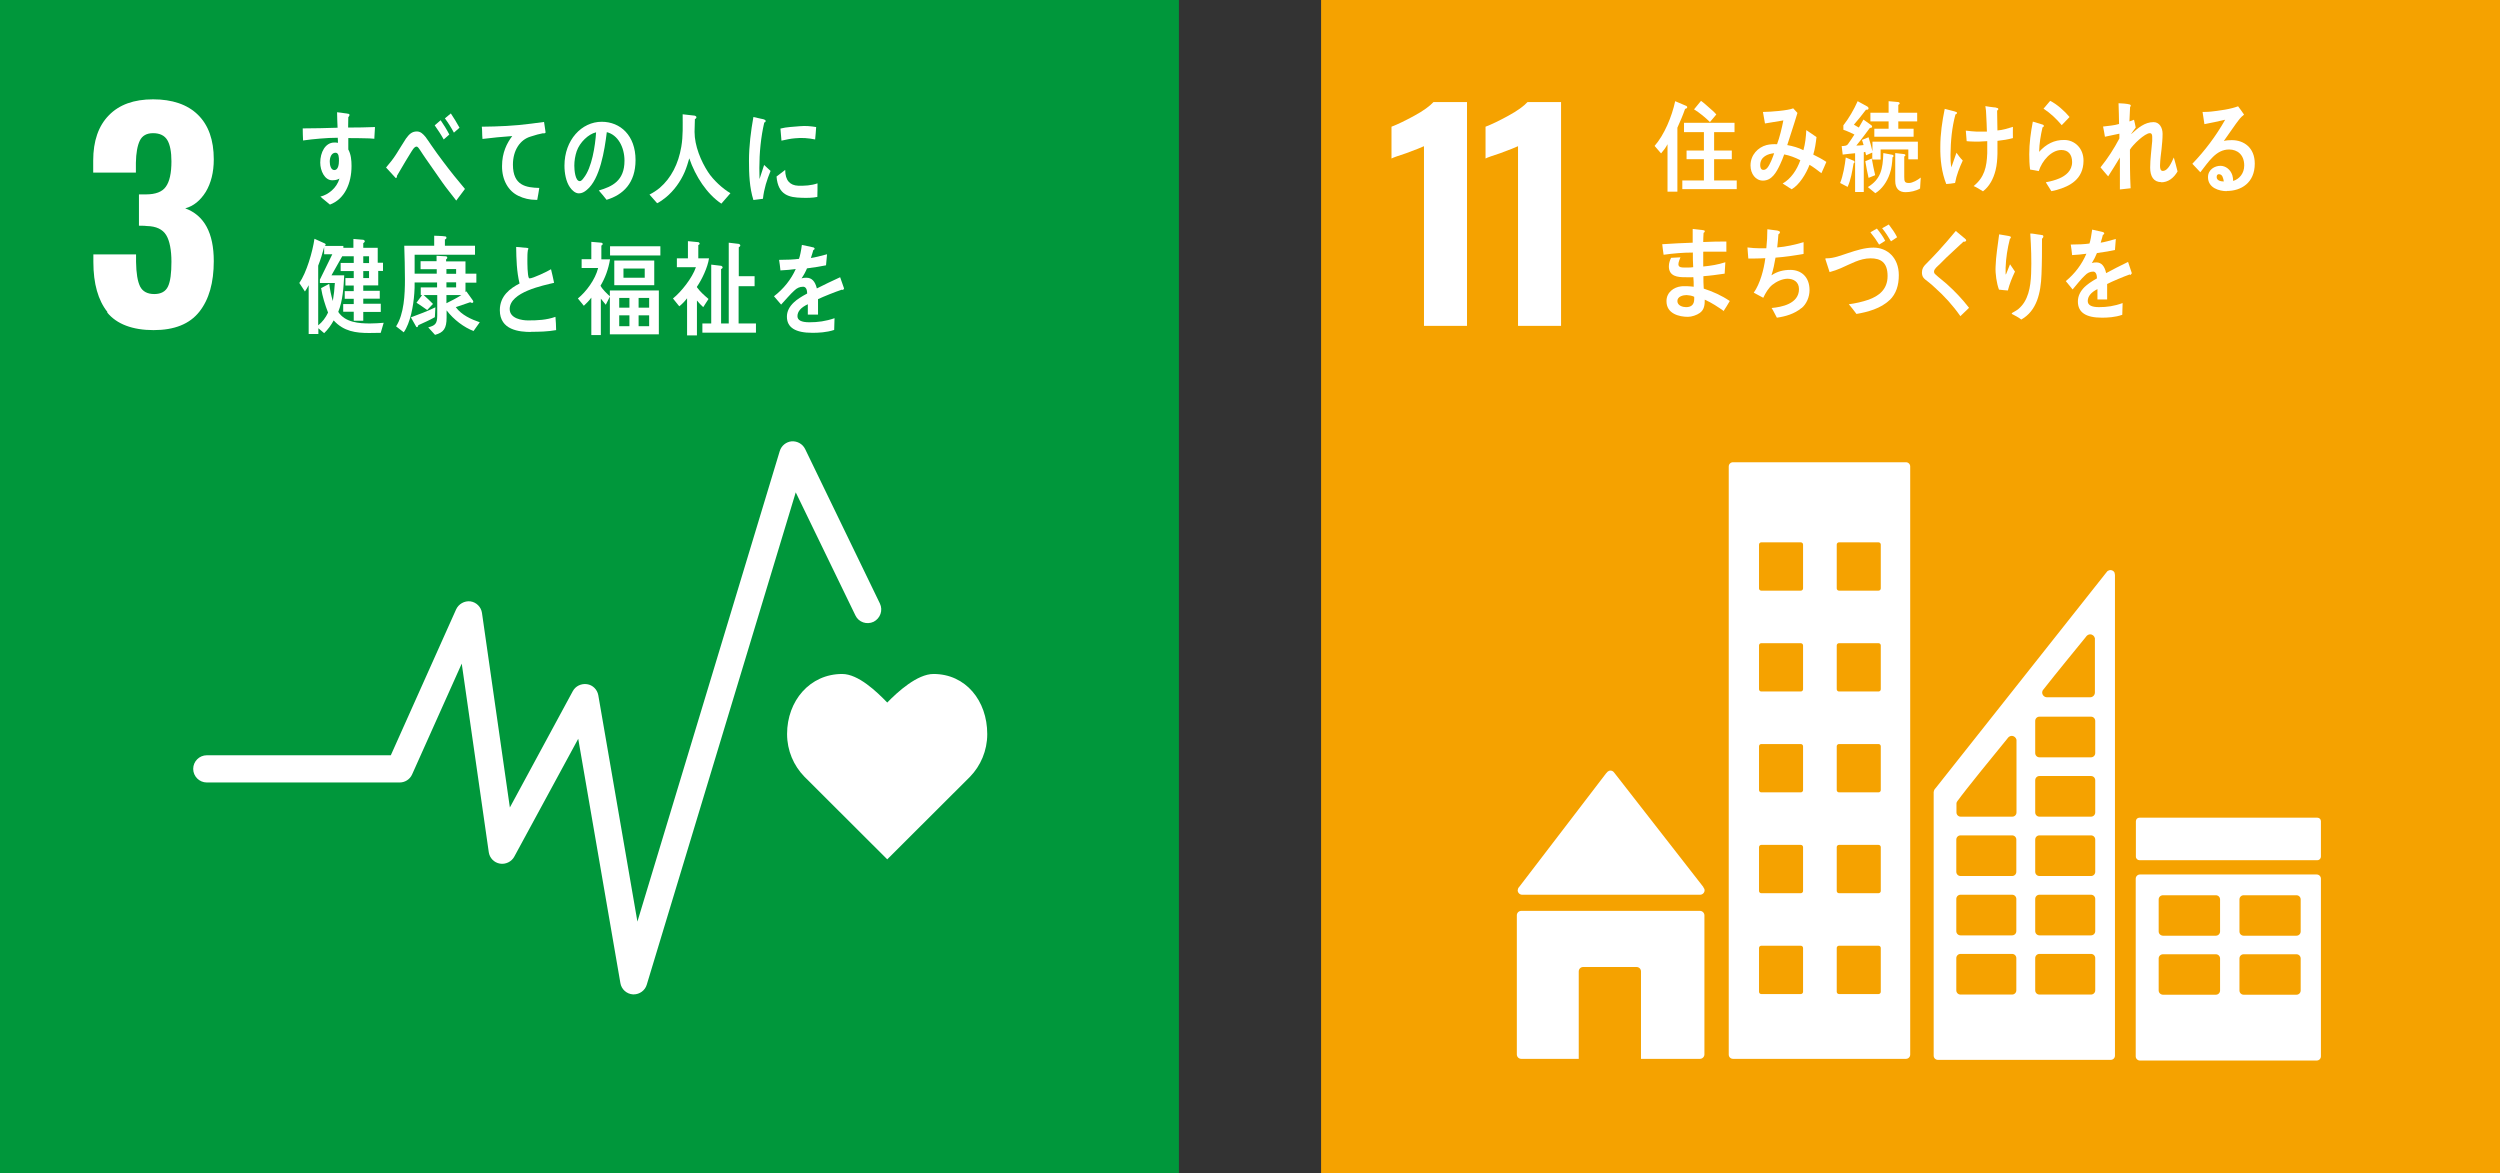
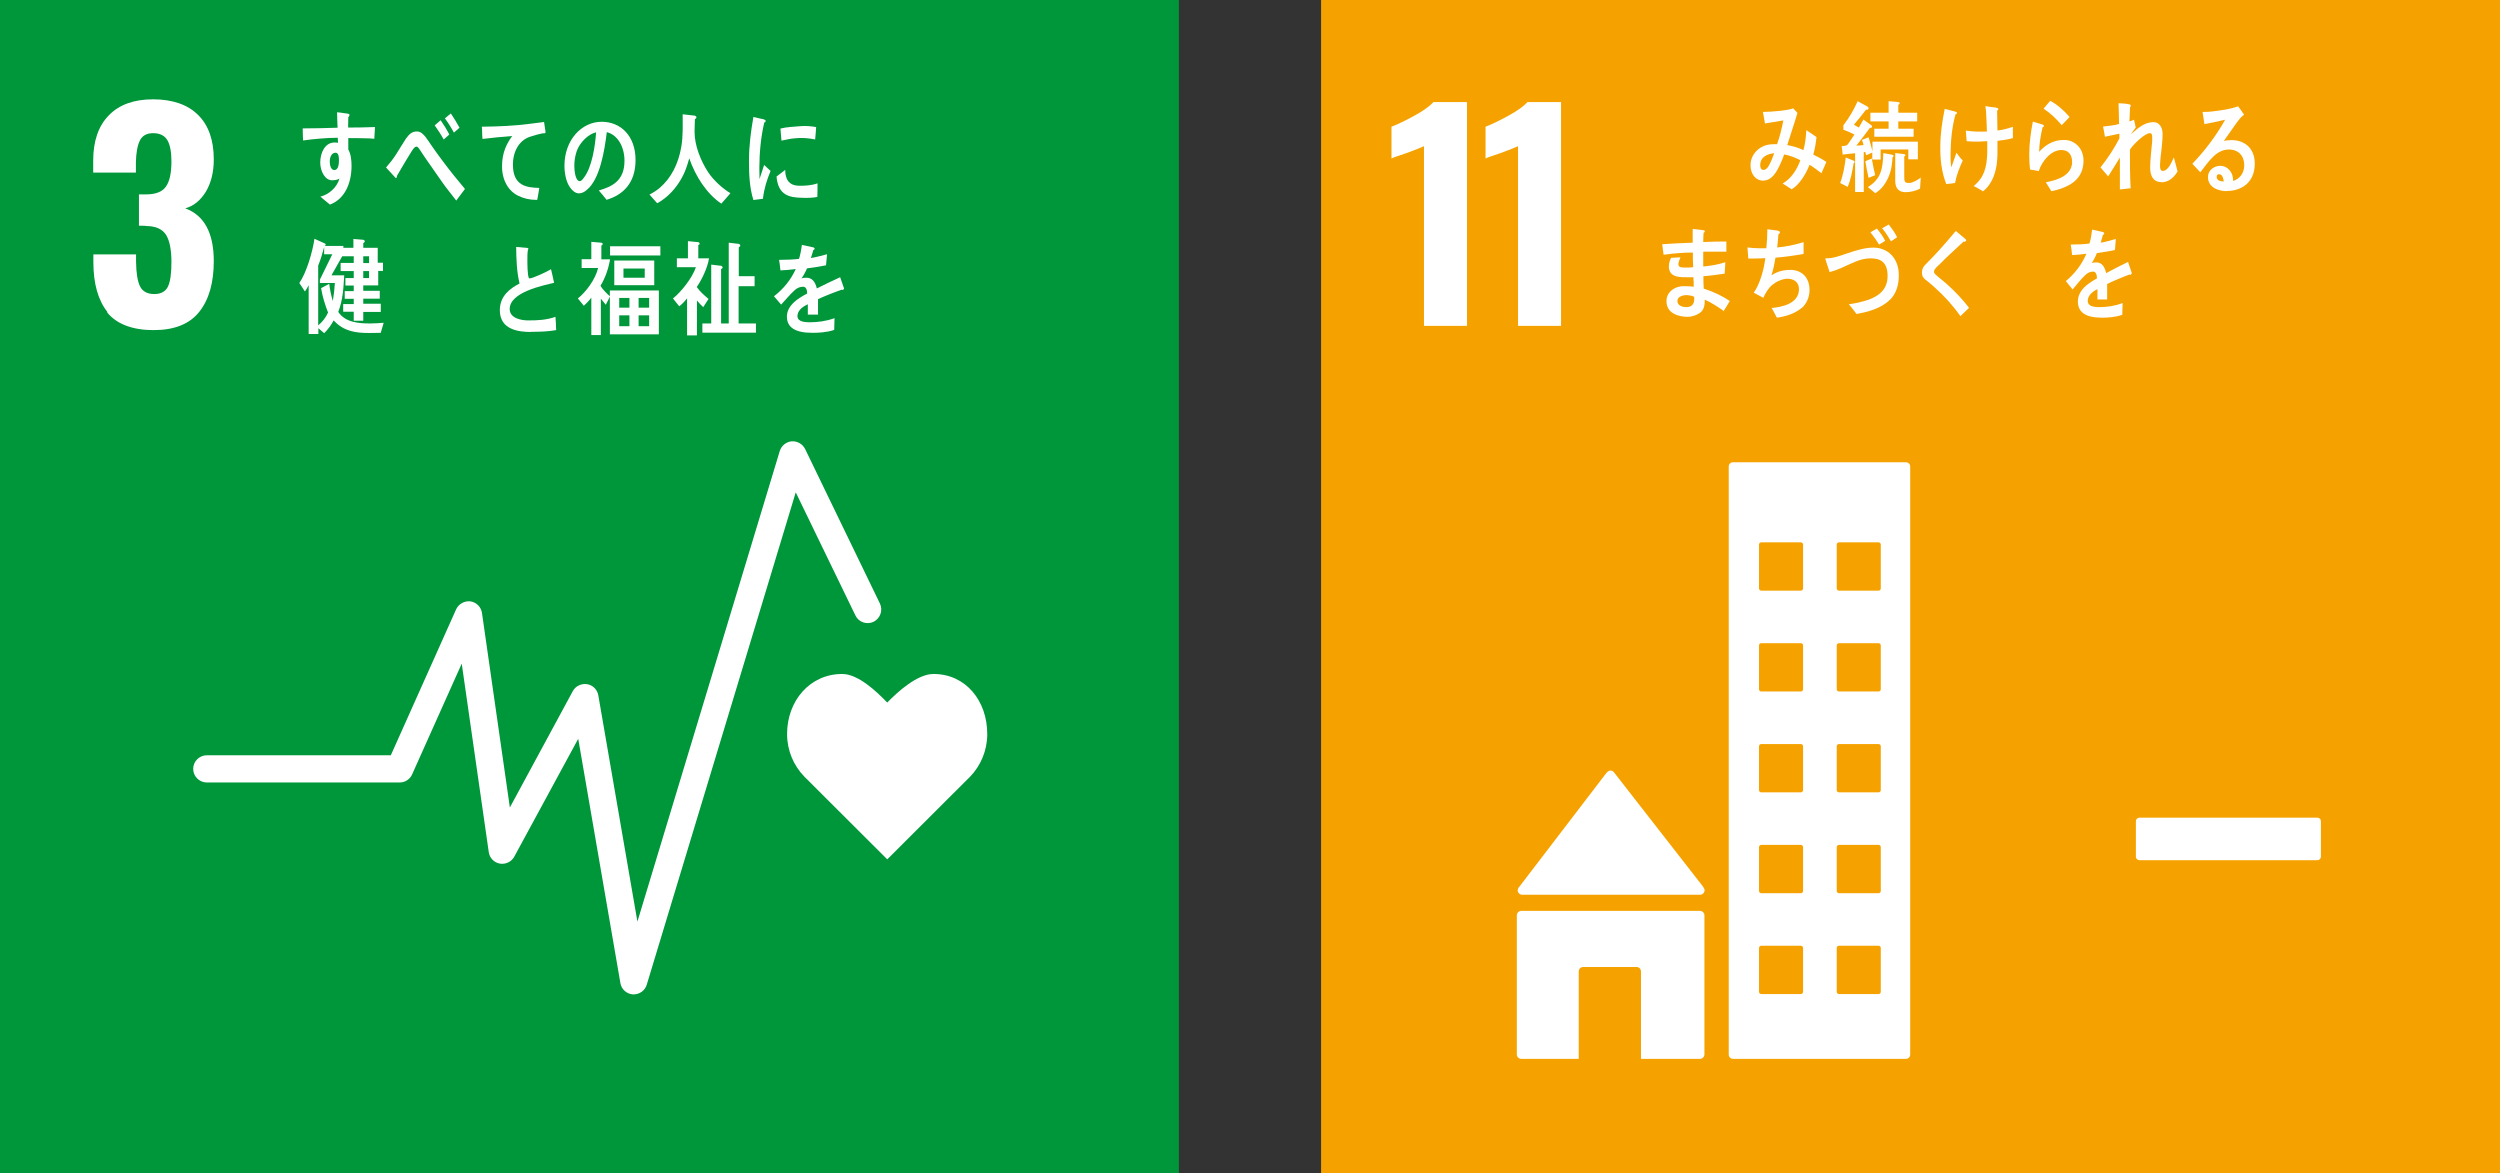
<svg xmlns="http://www.w3.org/2000/svg" id="_レイヤー_2" data-name="レイヤー_2" viewBox="0 0 147 69">
  <rect x="0" y="0" width="147" height="69" fill="#333333" stroke="none" />
  <defs>
    <style>      .cls-1 {        fill: #fff;      }      .cls-2 {        fill: #f5a200;      }      .cls-3 {        fill: #00973b;      }    </style>
  </defs>
  <g id="_コンテンツ" data-name="コンテンツ">
    <g>
      <g>
        <rect class="cls-3" width="69.32" height="69" />
        <path class="cls-1" d="M6.32,18.35c-.55-.69-.83-1.67-.83-2.94v-.45h2.51v.44c.01.67.09,1.15.24,1.45.15.29.43.44.83.44s.67-.15.81-.45c.14-.3.2-.78.2-1.45s-.1-1.23-.31-1.57c-.21-.34-.59-.52-1.14-.53-.03-.01-.19-.02-.46-.02v-1.84h.41c.57,0,.96-.15,1.17-.45.22-.3.33-.8.33-1.49,0-.56-.08-.98-.24-1.25-.16-.27-.44-.41-.84-.41-.38,0-.64.15-.78.44-.14.29-.22.73-.23,1.3v.58h-2.51v-.71c0-1.15.31-2.04.92-2.66.61-.63,1.48-.94,2.6-.94s2.02.3,2.64.91c.62.61.93,1.48.93,2.62,0,.76-.16,1.39-.47,1.91-.32.51-.72.84-1.21.97,1.12.41,1.68,1.45,1.68,3.1,0,1.27-.28,2.26-.85,2.98-.57.72-1.46,1.08-2.69,1.08s-2.17-.35-2.73-1.04Z" />
        <g>
          <path class="cls-1" d="M58.05,43.16c0-1.95-1.26-3.53-3.16-3.53-.95,0-2.1,1.04-2.72,1.68-.62-.64-1.7-1.68-2.65-1.68-1.9,0-3.24,1.58-3.24,3.53,0,.98.39,1.86,1.01,2.5h0l4.88,4.87,4.87-4.86h0c.62-.64,1.01-1.53,1.01-2.5Z" />
          <path class="cls-1" d="M37.27,58.47s-.03,0-.05,0c-.37-.02-.68-.3-.74-.66l-2.48-14.37-3.76,6.93c-.16.3-.51.47-.85.41-.34-.06-.6-.33-.65-.67l-1.59-11.09-2.92,6.52c-.13.29-.42.47-.73.47h-11.34c-.44,0-.8-.36-.8-.8s.36-.8.8-.8h10.82l3.84-8.58c.15-.32.49-.51.84-.47.35.05.63.33.68.68l1.64,11.44,3.7-6.84c.16-.3.5-.46.84-.41.34.05.6.32.66.65l2.3,13.31,8.37-27.67c.1-.32.38-.54.7-.57.33-.02.64.15.79.45l4.4,9.09c.19.4.02.87-.37,1.07-.4.19-.88.03-1.07-.37l-3.51-7.24-8.76,28.95c-.1.34-.42.57-.77.57Z" />
        </g>
        <g>
          <path class="cls-1" d="M44.85,11.69c-.18.02-.36.04-.55.07-.23-.73-.26-1.52-.26-2.3,0-.87.11-1.74.26-2.58l.44.1c.07.02.15.02.22.06.03.01.06.03.06.08s-.04.08-.08.08c-.2.85-.29,1.8-.29,2.68,0,.22.01.43.01.65.09-.27.18-.55.27-.83.13.12.25.24.38.35-.22.54-.38,1.03-.45,1.64ZM48.06,11.58c-.28.06-.64.06-.92.05-.72-.02-1.39-.14-1.48-1.25.17-.13.34-.26.51-.39,0,.63.29.91.76.93.37.01.78-.01,1.14-.14,0,.26,0,.52-.01.79ZM47.93,8.2c-.39-.08-.77-.11-1.17-.07-.27.02-.54.08-.81.14-.02-.22-.04-.49-.06-.71.38-.1.76-.1,1.15-.14.32-.03.64,0,.95.05-.02.24-.03.49-.06.73Z" />
          <path class="cls-1" d="M22.03,8.16c-.21-.02-.42-.03-.63-.03-.31,0-.62-.02-.92-.01,0,.23,0,.44,0,.67.16.29.19.64.19.97,0,1.03-.41,1.95-1.27,2.27-.18-.16-.38-.3-.56-.47.46-.11.96-.5,1.12-1.06-.13.08-.28.1-.43.1-.44,0-.7-.56-.7-1.04,0-.59.29-1.18.83-1.18.07,0,.14,0,.21.02,0-.1,0-.2-.01-.3-.35,0-.7.02-1.05.05-.34.03-.66.06-.99.11-.02-.23-.01-.47-.02-.71.68-.01,1.36-.01,2.05-.04-.02-.3-.02-.6-.03-.91.15.01.31.04.46.06.06.01.13.01.19.03.04,0,.08.02.08.07s-.04.1-.07.13c0,.2-.01.41-.01.61.53,0,1.06-.01,1.58-.03l-.04.68ZM19.73,8.98c-.24,0-.34.27-.34.52,0,.2.06.5.27.5.23,0,.27-.34.27-.55,0-.17,0-.47-.2-.47Z" />
          <path class="cls-1" d="M26.84,11.81c-.26-.35-.57-.71-.84-1.1-.32-.46-.65-.94-.97-1.39-.11-.15-.21-.32-.32-.48-.06-.08-.13-.22-.22-.22-.14,0-.27.26-.35.38-.1.16-.21.34-.3.49-.17.28-.33.57-.5.85v.03c0,.05-.02.1-.07.1l-.57-.62c.21-.25.42-.5.6-.79.19-.29.37-.61.57-.91.19-.26.35-.42.64-.42.22,0,.36.14.51.32.11.14.22.32.32.46.24.34.48.69.73,1.01.38.51.87,1.12,1.27,1.59l-.51.68ZM26.09,8.2c-.16-.29-.34-.56-.53-.83l.35-.3c.18.26.36.55.51.84l-.34.3ZM26.69,7.8c-.16-.3-.33-.57-.53-.84l.35-.29c.18.27.35.55.51.84l-.33.29Z" />
          <path class="cls-1" d="M31.95,7.83c-.21.04-.49.11-.75.2-.62.18-1.04.81-1.04,1.65,0,1.24.78,1.35,1.55,1.37-.04.23-.07.47-.12.7-.03,0-.07,0-.1,0-.34,0-.69-.08-1-.23-.6-.28-.98-.94-.97-1.76,0-.78.28-1.34.6-1.76-.57.04-1.2.1-1.75.17-.03-.31-.01-.49-.04-.72.98-.01,1.95-.05,2.91-.18.23-.03.61-.08.75-.1.02.09.08.57.09.61,0,.05-.06.05-.11.07Z" />
          <path class="cls-1" d="M35.66,11.74c-.15-.18-.29-.37-.45-.54.79-.23,1.51-.57,1.51-1.75,0-.8-.39-1.52-1.04-1.68-.13,1.07-.4,2.77-1.18,3.4-.14.12-.29.2-.46.2-.21,0-.4-.17-.53-.36-.23-.33-.32-.83-.32-1.27,0-1.51,1.01-2.58,2.19-2.58,1.1,0,1.99.81,1.99,2.25,0,1.35-.73,2.05-1.71,2.34ZM33.91,8.89c-.09.27-.14.56-.14.85,0,.25.05.91.32.91.1,0,.18-.12.24-.2.47-.59.67-1.86.72-2.67-.45.1-.96.59-1.14,1.11Z" />
          <path class="cls-1" d="M42.41,11.97c-.84-.56-1.52-1.6-1.88-2.66-.08.28-.16.54-.27.8-.25.58-.64,1.11-1.1,1.49-.17.14-.34.26-.52.35l-.45-.51c.2-.1.42-.24.61-.4.66-.57,1.09-1.4,1.26-2.41.11-.63.08-1.27.08-1.91l.71.08s.1.03.1.09c0,.06-.05.1-.09.11,0,.25-.02.5-.02.75,0,.83.38,1.73.79,2.36.3.47.87.99,1.32,1.25l-.53.61Z" />
          <path class="cls-1" d="M22.4,19.57c-.23,0-.47.01-.7.01-.77,0-1.49-.09-2.08-.74-.15.28-.34.54-.56.75l-.34-.29v.34h-.57v-2.87c-.07.13-.14.26-.22.37l-.33-.5c.42-.6.78-1.83.89-2.6l.62.28s.04.03.04.06c0,.04-.03.07-.06.08h1.1v.49l-.7,1.24h.75c-.04.72-.08,1.47-.35,2.15.41.63,1.24.68,1.87.68.27,0,.53-.02.8-.04l-.17.58ZM18.81,16.65v-.21l.73-1.49h-.48v-.42c-.1.37-.21.74-.35,1.09v3.51c.24-.19.44-.45.58-.75-.18-.47-.33-.94-.41-1.44.16-.08.32-.17.48-.25.04.34.11.68.21,1.01.06-.35.1-.71.12-1.06h-.88ZM22.24,15.94v.84h-.88v.32h.97v.46h-.97v.3h1.03v.48h-1.03v.52h-.56v-.53h-.62v-.45h.62v-.31h-.53v-.45h.53v-.33h-.49v-.44h.49v-.41h-.77v-.48h.77v-.39h-.73v-.5h.71v-.52l.59.05s.08.03.08.09c0,.05-.06.08-.09.11v.27h.85v.88h.31v.48h-.31ZM21.7,15.07h-.34v.4h.34v-.4ZM21.7,15.94h-.34v.41h.34v-.41Z" />
-           <path class="cls-1" d="M27.86,19.47c-.58-.22-1.18-.67-1.6-1.22,0,.14,0,.28,0,.42,0,.64-.17.88-.68,1.02l-.4-.44c.39-.11.53-.19.53-.7v-1.2h-.8c.19.17.38.34.55.52l-.34.36c-.21-.15-.41-.29-.63-.43l.33-.45h-.08v-.45h.96v-.29h-1.32c0,.22,0,.44-.02.65-.05.71-.23,1.73-.62,2.28-.15-.12-.3-.24-.45-.35.47-.73.52-1.87.52-2.76,0-.66-.02-1.32-.04-1.98h1.76v-.59c.2.01.45.01.64.04.04,0,.08.02.08.08s-.05.09-.09.1v.37h1.77v.53h-3.55c0,.37,0,.74,0,1.11h1.3v-.26h-.95v-.47h.94v-.32l.54.03s.09,0,.09.08c0,.05-.04.08-.07.1v.12h1.14v.72h.64v.53h-.64v.55l.05-.04.38.53s.03.05.03.08c0,.04-.03.07-.07.07s-.08-.02-.11-.04c-.28.09-.57.19-.85.29.34.47.92.72,1.41.89l-.37.52ZM25.57,18.65c-.32.18-.64.32-.97.47-.01.04-.04.12-.08.12-.03,0-.05-.02-.06-.05l-.3-.53c.49-.18.97-.36,1.44-.59l-.03.58ZM26.82,15.82h-.57v.28h.57v-.28ZM26.82,16.6h-.57v.3h.57v-.3ZM26.25,17.35v.48c.3-.15.6-.3.88-.48h-.88Z" />
          <path class="cls-1" d="M31.24,19.52c-.71,0-1.85-.11-1.85-1.28,0-.84.6-1.28,1.16-1.57-.17-.7-.19-1.43-.2-2.15.15.01.3.02.45.04.07,0,.15.01.22.02.02,0,.05.02.05.05,0,.02-.02.05-.03.07-.03.18-.03.38-.03.56,0,.22,0,.93.09,1.09.01.01.03.02.04.02.19,0,1.06-.41,1.26-.54.07.26.12.53.18.8-.62.15-2.61.54-2.61,1.54,0,.57.74.67,1.08.67.56,0,1.07-.02,1.61-.21.02.26.04.52.04.78-.5.09-.99.1-1.49.1Z" />
          <path class="cls-1" d="M35.86,19.63v-2.19l-.24.48c-.1-.12-.2-.24-.29-.36v2.14h-.56v-2.2c-.13.18-.29.34-.44.48l-.35-.43c.49-.4,1.02-1.11,1.19-1.79h-.97v-.52h.57v-1.02l.59.05s.08.02.08.07-.05.09-.08.1v.81h.51c-.09.55-.28,1.09-.56,1.55.11.21.38.47.55.62v-.34h2.88v2.58h-2.88ZM35.87,15.02v-.54h2.96v.54h-2.96ZM36.12,16.77v-1.45h2.35v1.45h-2.35ZM37.01,17.52h-.6v.57h.6v-.57ZM37.01,18.54h-.6v.64h.6v-.64ZM37.91,15.79h-1.25v.54h1.25v-.54ZM38.17,17.52h-.62v.57h.62v-.57ZM38.17,18.54h-.62v.64h.62v-.64Z" />
          <path class="cls-1" d="M40.98,16.87v.02c.19.27.44.48.68.69l-.31.48c-.13-.12-.25-.24-.37-.39v2.05h-.58v-2.18c-.14.18-.29.34-.46.47l-.37-.46c.48-.38,1.14-1.21,1.35-1.84h-1.12v-.52h.65v-1.01l.62.06s.07.04.07.08c0,.05-.05.08-.08.09v.78h.63c-.08.54-.42,1.25-.71,1.67ZM41.3,19.55v-.53h.52v-3.46l.59.07s.08.04.08.09c0,.06-.06.09-.09.1v3.2h.45v-4.75l.59.07s.09.03.09.09-.06.09-.09.11v1.7h.93v.59h-.94v2.19h1.02v.54h-3.15Z" />
          <path class="cls-1" d="M49.59,17.06s-.05-.01-.08-.03c-.37.12-1.07.4-1.41.56v.91h-.6c0-.09,0-.18,0-.28v-.33c-.41.19-.61.43-.61.7,0,.24.23.36.7.36.5,0,.96-.06,1.48-.24l-.02.69c-.45.15-.94.17-1.28.17-1,0-1.5-.31-1.5-.95,0-.31.14-.59.42-.85.17-.16.43-.33.77-.51,0-.27-.09-.4-.24-.4-.19,0-.36.07-.52.23-.1.09-.23.22-.39.4-.19.21-.31.35-.38.42-.09-.11-.23-.27-.42-.49.57-.44,1-.98,1.28-1.6-.27.04-.57.06-.9.08-.02-.22-.05-.43-.08-.62.48,0,.87-.02,1.17-.06.06-.17.12-.44.17-.82l.69.15s.06.04.06.07-.02.06-.08.09c-.03.1-.07.26-.14.46.23-.03.58-.12.95-.22l-.06.65c-.28.06-.66.12-1.12.18-.07.18-.19.4-.32.59.12-.04.22-.04.29-.04.31,0,.51.21.61.63.41-.21.87-.43,1.37-.66l.23.66s-.02.07-.06.07Z" />
        </g>
      </g>
      <g>
        <rect class="cls-2" x="77.68" width="69.32" height="69" />
        <g>
          <path class="cls-1" d="M83.72,8.6c-.12.06-.47.2-1.04.41-.46.15-.75.25-.86.31v-1.87c.37-.14.82-.36,1.35-.65.53-.29.9-.56,1.12-.8h1.97v13.16h-2.53v-10.56Z" />
          <path class="cls-1" d="M89.25,8.6c-.12.06-.47.2-1.04.41-.46.15-.75.25-.86.31v-1.87c.37-.14.82-.36,1.35-.65.53-.29.9-.56,1.12-.8h1.97v13.16h-2.53v-10.56Z" />
        </g>
        <g>
          <g>
            <path class="cls-1" d="M89.5,52.61h10.47c.14,0,.26-.12.26-.26,0-.07-.03-.12-.07-.17v-.02s-5.23-6.71-5.23-6.71l-.05-.06c-.05-.05-.11-.08-.19-.08-.06,0-.12.03-.17.07l-.03.04-.05.05-5.08,6.64-.08.1s-.04.09-.04.14c0,.14.12.26.26.26Z" />
            <path class="cls-1" d="M99.95,53.56h-10.5c-.14,0-.26.11-.26.26v8.18c0,.14.11.26.26.26h3.38v-5.14c0-.14.11-.26.26-.26h3.14c.14,0,.26.11.26.26v5.14h3.47c.14,0,.26-.12.26-.26v-8.18c0-.14-.12-.26-.26-.26Z" />
          </g>
-           <path class="cls-1" d="M136.22,51.42h-10.39c-.14,0-.25.11-.25.25v10.44c0,.14.11.25.25.25h10.39c.14,0,.25-.11.25-.25v-10.44c0-.14-.11-.25-.25-.25M130.54,58.24c0,.14-.11.25-.25.25h-3.1c-.14,0-.26-.11-.26-.25v-1.88c0-.14.11-.25.26-.25h3.1c.14,0,.25.11.25.25v1.88ZM130.54,54.77c0,.14-.11.25-.25.25h-3.1c-.14,0-.26-.11-.26-.25v-1.88c0-.14.11-.25.26-.25h3.1c.14,0,.25.11.25.25v1.88ZM135.28,58.24c0,.14-.11.25-.25.25h-3.1c-.14,0-.25-.11-.25-.25v-1.88c0-.14.11-.25.25-.25h3.1c.14,0,.25.11.25.25v1.88ZM135.28,54.77c0,.14-.11.25-.25.25h-3.1c-.14,0-.25-.11-.25-.25v-1.88c0-.14.11-.25.25-.25h3.1c.14,0,.25.11.25.25v1.88Z" />
          <path class="cls-1" d="M112.07,27.18h-10.17c-.14,0-.25.11-.25.25v34.58c0,.14.11.25.25.25h10.17c.14,0,.25-.11.25-.25V27.43c0-.14-.11-.25-.25-.25M106.02,58.32c0,.07-.06.13-.13.13h-2.33c-.07,0-.13-.06-.13-.13v-2.58c0-.07.06-.13.13-.13h2.33c.07,0,.13.06.13.13v2.58ZM106.02,52.39c0,.07-.06.13-.13.13h-2.33c-.07,0-.13-.06-.13-.13v-2.58c0-.07.06-.13.13-.13h2.33c.07,0,.13.06.13.13v2.58ZM106.02,46.46c0,.07-.06.13-.13.13h-2.33c-.07,0-.13-.06-.13-.13v-2.58c0-.07.06-.13.13-.13h2.33c.07,0,.13.06.13.13v2.58ZM106.02,40.53c0,.07-.06.13-.13.13h-2.33c-.07,0-.13-.06-.13-.13v-2.58c0-.07.06-.13.13-.13h2.33c.07,0,.13.06.13.13v2.58ZM106.02,34.6c0,.07-.06.13-.13.13h-2.33c-.07,0-.13-.06-.13-.13v-2.58c0-.07.06-.13.13-.13h2.33c.07,0,.13.06.13.13v2.58ZM110.59,58.32c0,.07-.06.13-.13.13h-2.33c-.07,0-.13-.06-.13-.13v-2.58c0-.07.06-.13.13-.13h2.33c.07,0,.13.06.13.13v2.58ZM110.59,52.39c0,.07-.06.13-.13.13h-2.33c-.07,0-.13-.06-.13-.13v-2.58c0-.07.06-.13.13-.13h2.33c.07,0,.13.06.13.13v2.58ZM110.59,46.46c0,.07-.06.13-.13.13h-2.33c-.07,0-.13-.06-.13-.13v-2.58c0-.07.06-.13.13-.13h2.33c.07,0,.13.06.13.13v2.58ZM110.59,40.53c0,.07-.06.13-.13.13h-2.33c-.07,0-.13-.06-.13-.13v-2.58c0-.07.06-.13.13-.13h2.33c.07,0,.13.06.13.13v2.58ZM110.59,34.6c0,.07-.06.13-.13.13h-2.33c-.07,0-.13-.06-.13-.13v-2.58c0-.07.06-.13.13-.13h2.33c.07,0,.13.06.13.13v2.58Z" />
          <path class="cls-1" d="M125.8,48.08h10.46c.12,0,.21.09.21.21v2.08c0,.11-.09.21-.21.21h-10.46c-.11,0-.21-.09-.21-.21v-2.08c0-.12.09-.21.21-.21Z" />
-           <path class="cls-1" d="M124.35,33.71c-.03-.11-.13-.19-.26-.19-.05,0-.1.02-.15.05,0,0-.01,0-.02.01l-.09.11-9.99,12.62-.05.06c-.05.05-.08.12-.09.2v15.5c0,.14.11.25.25.25h10.16c.14,0,.25-.11.25-.25v-28.25s0-.07-.02-.1ZM120.14,40.56l.07-.09c.68-.87,1.84-2.28,2.4-2.97l.07-.09c.05-.06.13-.11.22-.11.14,0,.25.1.28.23v3.19c0,.15-.12.28-.28.28,0,0,0,0-.01,0s0,0-.01,0h-2.5s0,0-.01,0,0,0-.01,0c-.15,0-.28-.13-.28-.28,0-.06.02-.12.06-.17ZM118.56,58.23c0,.14-.11.25-.25.25h-3.03c-.14,0-.25-.11-.25-.25v-1.89c0-.14.11-.25.25-.25h3.03c.14,0,.25.11.25.25v1.89ZM118.56,54.75c0,.14-.11.25-.25.25h-3.03c-.14,0-.25-.11-.25-.25v-1.89c0-.14.11-.25.25-.25h3.03c.14,0,.25.11.25.25v1.89ZM118.56,51.26c0,.14-.11.25-.25.25h-3.03c-.14,0-.25-.11-.25-.25v-1.89c0-.14.11-.25.25-.25h3.03c.14,0,.25.11.25.25v1.89ZM118.57,43.61v4.16c0,.14-.11.25-.25.25h-3.03c-.14,0-.25-.11-.25-.25v-.52s0-.06.02-.09c0-.01,0-.01.02-.03,0-.01.01-.02.02-.03,0-.01.02-.03.03-.04.39-.55,2.13-2.69,2.87-3.59l.07-.09c.05-.06.13-.11.22-.11.14,0,.25.1.28.23v.11ZM123.2,58.23c0,.14-.11.25-.25.25h-3.03c-.14,0-.25-.11-.25-.25v-1.89c0-.14.11-.25.25-.25h3.03c.14,0,.25.11.25.25v1.89ZM123.2,54.75c0,.14-.11.25-.25.25h-3.03c-.14,0-.25-.11-.25-.25v-1.89c0-.14.11-.25.25-.25h3.03c.14,0,.25.11.25.25v1.89ZM123.2,51.26c0,.14-.11.25-.25.25h-3.03c-.14,0-.25-.11-.25-.25v-1.89c0-.14.11-.25.25-.25h3.03c.14,0,.25.11.25.25v1.89ZM123.2,47.77c0,.14-.11.25-.25.25h-3.03c-.14,0-.25-.11-.25-.25v-1.89c0-.14.11-.25.25-.25h3.03c.14,0,.25.11.25.25v1.89ZM123.2,44.28c0,.14-.11.25-.25.25h-3.03c-.14,0-.25-.11-.25-.25v-1.89c0-.14.11-.25.25-.25h3.03c.14,0,.25.11.25.25v1.89Z" />
        </g>
        <g>
-           <path class="cls-1" d="M99.08,6.41c-.13.38-.29.74-.45,1.1v3.76h-.58v-2.79c-.1.2-.24.38-.38.54l-.38-.44c.57-.65,1.02-1.73,1.21-2.63l.66.28s.05.04.05.07c0,.07-.09.1-.13.1ZM98.92,11.12v-.51h1.27v-1.25h-1.02v-.51h1.02v-1.08h-1.17v-.55h2.97v.55h-1.2v1.08h1.04v.51h-1.04v1.25h1.33v.51h-3.19ZM100.55,7.18c-.29-.28-.6-.54-.94-.75l.41-.5c.17.12.33.27.49.41.14.12.29.25.41.39l-.37.44Z" />
          <path class="cls-1" d="M107.09,10.18c-.22-.17-.45-.35-.69-.49-.2.53-.6,1.18-1.05,1.44l-.53-.34c.48-.27.84-.8,1.04-1.37-.31-.16-.63-.28-.95-.34-.07.2-.15.4-.24.59-.22.47-.49.95-1.01.95-.43,0-.73-.4-.73-.89,0-.63.45-1.07.94-1.2.2-.05.42-.06.62-.05.14-.36.3-1.01.37-1.4l-1.08.18-.12-.68h.06c.36,0,1.42-.08,1.72-.21.08.09.16.18.25.27-.11.36-.22.72-.34,1.08-.09.27-.17.54-.26.81.33.06.65.15.95.3.11-.38.15-.79.17-1.18.2.14.41.27.6.41-.04.35-.09.7-.19,1.03.26.13.52.26.77.43-.09.22-.19.44-.29.66ZM103.5,9.71c0,.15.05.28.19.28.09,0,.15-.04.22-.11.16-.18.33-.63.41-.87-.36.03-.82.2-.82.7Z" />
          <path class="cls-1" d="M108.99,9.61c-.08.47-.16.96-.35,1.38l-.44-.23c.17-.42.28-1.04.33-1.5l.49.2s.03.03.03.06c0,.05-.03.08-.07.09ZM112.21,9.36v-.57h-1.63v.59h-.49v-.41l-.36.16c-.02-.06-.04-.13-.05-.2l-.09.02v2.34h-.51v-2.28c-.24.02-.49.05-.73.08l-.06-.5c.08,0,.17-.01.25-.03.06-.02.09-.04.13-.1.13-.17.25-.37.37-.55-.22-.1-.43-.21-.65-.28v-.26c.32-.41.62-.92.84-1.42l.53.29s.11.05.11.12c0,.1-.09.1-.15.09-.23.3-.46.6-.71.88.09.06.19.11.29.17.09-.15.18-.31.27-.47l.46.33s.05.04.05.08c0,.08-.08.08-.13.08-.27.35-.52.71-.8,1.04.14,0,.29-.01.43-.03-.04-.1-.05-.2-.1-.3l.39-.16c.09.27.16.55.23.83v-.57h2.67v1.04h-.55ZM109.87,10.45c-.07-.32-.14-.65-.19-.97l.38-.16c.06.33.12.66.2.98l-.39.16ZM111.28,9.24c-.02.33-.05.66-.16.97-.16.48-.46.91-.85,1.15l-.44-.36c.76-.47.88-1.04.91-2l.53.1s.07.02.07.07c0,.04-.03.06-.06.08ZM111.62,7.15v.42h.9v.47h-2.31v-.47h.84v-.43h-1.07v-.51h1.07v-.68l.57.05s.08.02.08.07-.04.08-.08.09v.47h1.11v.51h-1.12ZM112.91,11.08c-.25.15-.59.22-.87.22-.36,0-.6-.2-.6-.66v-1.64l.52.06s.08.02.08.06c0,.04-.04.07-.07.08v1.2c0,.28.03.36.28.36.21,0,.52-.18.69-.32l-.04.64Z" />
          <path class="cls-1" d="M114.95,10.76c-.17.03-.34.05-.51.06-.27-.67-.36-1.45-.35-2.18,0-.76.11-1.51.26-2.24.15.04.31.08.46.12.07.02.14.03.2.06.03.01.06.02.06.06,0,.05-.05.08-.09.09-.21.77-.28,1.56-.29,2.37,0,.24,0,.5.05.74.1-.29.2-.58.3-.86.11.16.23.32.37.46-.19.41-.37.86-.45,1.31ZM117.45,8.28c0,.26,0,.52,0,.77-.01.32-.03.64-.11.96-.12.49-.36.95-.74,1.24-.18-.11-.36-.23-.55-.31.63-.51.77-1.11.8-1.93,0-.24,0-.47,0-.71-.31.02-.61.04-.92.02-.1,0-.19-.01-.29-.02-.02-.21-.03-.41-.05-.62.22.03.44.05.66.06.19,0,.38,0,.58,0,0-.33-.03-.65-.04-.97,0-.17-.02-.35-.05-.53.16.03.32.05.49.07.07,0,.14.01.2.04.04,0,.07.02.07.07,0,.04-.04.07-.07.08,0,.39.02.78.02,1.17.31-.02.61-.12.91-.21,0,.22-.01.44,0,.66-.29.08-.6.13-.9.16Z" />
          <path class="cls-1" d="M120.93,11.17c-.1.03-.2.05-.31.07-.05-.09-.32-.51-.32-.51,0-.02.02-.02.03-.02.26-.05.5-.11.76-.22.37-.16.75-.45.75-.96,0-.46-.24-.71-.63-.71-.59,0-1.14.63-1.33,1.24-.17-.03-.34-.07-.51-.09-.04-.3-.05-.6-.05-.9,0-.65.09-1.29.21-1.92l.59.18s.06.03.06.07c0,.05-.05.08-.08.09-.11.47-.19.96-.2,1.44.41-.46.9-.71,1.48-.7.61,0,1.14.49,1.13,1.23-.01,1.08-.8,1.49-1.58,1.71ZM121.23,7.36c-.32-.38-.67-.71-1.07-.97.13-.15.26-.31.39-.46.39.19.85.6,1.14.95-.16.16-.31.32-.46.48Z" />
          <path class="cls-1" d="M127.09,10.71c-.46,0-.66-.34-.66-.85s.08-1.05.12-1.57c0-.08,0-.16,0-.24,0-.11-.02-.22-.14-.22-.29,0-1,.68-1.17.97,0,.75,0,1.52.04,2.27l-.63.07c0-.62,0-1.25,0-1.88-.22.38-.46.74-.69,1.11-.16-.17-.3-.36-.45-.53.42-.52.79-1.09,1.11-1.7v-.28c-.29.05-.56.13-.85.18-.03-.2-.07-.4-.11-.6.32-.04.64-.06.94-.15,0-.41-.02-.82-.03-1.22.14,0,.53.03.65.07.04.01.07.03.07.08,0,.03-.02.06-.04.06-.01.29-.03.57-.04.86.09-.02.18-.07.27-.1.04.15.07.31.1.46-.09.11-.17.24-.26.36v.02c.4-.36.79-.7,1.31-.7.34,0,.53.32.53.69,0,.3-.03.59-.06.89-.04.31-.08.63-.09.95v.02c0,.13.01.32.16.32.32,0,.52-.51.65-.79.08.27.15.54.22.82-.23.4-.56.64-.97.64Z" />
          <path class="cls-1" d="M130.93,11.24c-.42,0-1.1-.18-1.1-.82,0-.46.41-.67.73-.67.3,0,.59.21.7.55.03.11.05.22.05.34.36-.11.65-.44.65-.91,0-.63-.4-.94-.89-.94-.77,0-1.21.73-1.69,1.34-.16-.17-.31-.33-.47-.5.73-.76,1.39-1.63,1.93-2.59-.41.1-.81.18-1.22.26l-.11-.72c.06,0,.11,0,.16,0,.23,0,.45-.03.68-.06.31-.04.63-.09.93-.17.11-.02.21-.07.32-.1.12.16.24.32.35.49-.05.04-.11.09-.15.13-.12.12-.23.28-.33.41-.24.33-.47.68-.71,1.01.15-.04.31-.05.47-.05.71,0,1.35.44,1.35,1.38,0,1.14-.81,1.61-1.65,1.61ZM130.5,10.24c-.1,0-.16.04-.16.17,0,.23.29.26.42.26-.03-.18-.08-.42-.26-.42Z" />
          <path class="cls-1" d="M101.39,18.31c-.37-.26-.74-.51-1.15-.69,0,.32-.03.59-.29.78-.18.13-.48.23-.7.23-.51,0-1.27-.18-1.26-.93,0-.52.44-.81.84-.86.13-.02.27-.01.4-.01.12,0,.24.02.36.03,0-.19,0-.38-.02-.56-.17,0-.34.01-.51,0-.39,0-.94-.04-.93-.65,0-.18.06-.34.13-.49l.55-.03c-.04.11-.12.28-.12.41,0,.19.21.19.32.19.18,0,.37.01.55-.02-.02-.28-.02-.57-.02-.86-.58,0-1.15.05-1.72.13-.03-.21-.06-.41-.08-.62.6-.04,1.19-.07,1.79-.09,0-.18,0-.37,0-.56v-.25c.15.02.29.03.43.05.07.01.15.01.22.03.03,0,.06.02.06.06,0,.05-.04.08-.07.09-.01.18-.02.36-.02.54.45-.02.91-.03,1.36-.03v.6c-.46,0-.91-.01-1.36,0,0,.29,0,.57,0,.87.44-.04.87-.11,1.3-.25l-.04.67c-.42.06-.83.12-1.25.15,0,.24,0,.49.02.73.52.17,1.05.4,1.53.73-.11.19-.23.39-.35.57ZM99.62,17.45c-.15-.07-.3-.09-.45-.1-.18,0-.54.07-.54.35,0,.28.33.36.51.36.29,0,.48-.13.48-.48,0-.04,0-.09,0-.13Z" />
          <path class="cls-1" d="M105.93,18.11c-.42.35-.95.5-1.45.57-.11-.19-.19-.39-.31-.57.57-.05,1.61-.24,1.61-1.11,0-.44-.34-.61-.67-.61-.3,0-.65.16-.9.36-.22.18-.4.48-.53.76l-.56-.3c.37-.52.6-1.37.68-2.03-.2.01-.39.02-.59.02h-.41c-.01-.22-.04-.43-.05-.65.24.03.49.05.74.05.12,0,.24,0,.37,0,.04-.37.06-.75.06-1.12.15.02.3.04.46.06.07.01.14.01.2.04.04.01.08.03.08.08s-.05.1-.09.12c-.02.26-.04.52-.07.77.52-.04,1.04-.16,1.55-.31v.69c-.55.1-1.1.18-1.65.22-.06.35-.13.71-.24,1.04.34-.23.71-.32,1.11-.32.64,0,1.13.41,1.13,1.19,0,.41-.18.82-.47,1.06Z" />
          <path class="cls-1" d="M111.11,17.64c-.51.5-1.3.71-1.95.82-.15-.2-.3-.4-.45-.57.39-.05.79-.14,1.17-.27.57-.21,1.11-.58,1.11-1.39s-.41-1.04-1-1.04c-.63,0-1.17.33-1.75.58-.21.09-.43.17-.66.23-.02-.08-.25-.76-.25-.77,0-.06.06-.04.09-.04.41,0,.85-.18,1.25-.31.49-.16.98-.32,1.49-.32.81,0,1.49.59,1.49,1.62,0,.59-.15,1.09-.54,1.47ZM110.49,14.38c-.15-.25-.33-.5-.51-.72l.38-.22c.18.22.36.46.49.72l-.37.23ZM111.19,14.19c-.16-.27-.33-.54-.52-.77l.39-.22c.18.24.36.48.49.75l-.36.24Z" />
          <path class="cls-1" d="M115.27,18.59c-.44-.63-.94-1.18-1.49-1.67-.14-.13-.28-.26-.43-.37-.09-.07-.18-.13-.25-.22-.07-.09-.09-.2-.09-.31,0-.22.09-.35.23-.49.24-.25.49-.49.72-.75.35-.39.7-.78,1.04-1.2.14.12.29.24.43.36.05.04.12.09.16.14.01.02.02.03.02.05,0,.08-.11.09-.16.08-.33.31-.66.62-1,.93-.14.13-.27.28-.41.41-.06.06-.14.12-.2.19-.05.06-.12.14-.12.23,0,.08.04.13.09.17.21.2.44.36.65.55.47.42.92.89,1.32,1.41-.17.16-.34.33-.51.49Z" />
-           <path class="cls-1" d="M118.06,17.08c-.17-.01-.35-.03-.52-.05-.14-.37-.22-.94-.2-1.34.02-.64.13-1.27.21-1.91.15.02.31.05.47.08.05.01.13.02.18.04.02.01.04.03.04.06,0,.04-.04.07-.06.09-.14.55-.23,1.12-.25,1.69,0,.12,0,.24,0,.36,0,.01,0,.04.01.04.01,0,.03-.05.03-.05.07-.19.15-.37.22-.55l.29.43c-.17.36-.32.72-.42,1.12ZM120.07,14.03c0,.69,0,1.4-.03,2.1-.04,1.11-.28,2.15-1.19,2.66-.15-.13-.37-.23-.53-.32-.01,0-.03,0-.03-.03,0-.02.03-.04.04-.05.12-.07.24-.13.35-.22.58-.48.72-1.28.75-2.08.03-.78,0-1.58-.05-2.36.15,0,.32.04.47.06.08.01.17.02.25.04.03,0,.05.03.05.07,0,.05-.03.09-.06.12Z" />
          <path class="cls-1" d="M125.29,16.17s-.05-.01-.07-.03c-.34.12-1.01.4-1.32.56v.91h-.57c0-.09,0-.18,0-.28v-.33c-.38.19-.57.43-.57.7,0,.24.22.36.66.36.47,0,.9-.06,1.39-.24l-.02.69c-.42.15-.88.17-1.2.17-.94,0-1.41-.31-1.41-.95,0-.31.13-.59.39-.85.16-.16.41-.33.73-.51,0-.27-.09-.4-.22-.4-.18,0-.34.07-.49.23-.1.09-.22.22-.37.4-.18.21-.29.35-.35.42-.09-.11-.22-.27-.4-.49.54-.45.94-.98,1.21-1.61-.25.04-.54.06-.84.08-.02-.23-.05-.43-.08-.62.45,0,.82-.02,1.1-.06.06-.17.11-.45.16-.82l.65.15s.06.04.06.07-.02.07-.08.09c-.02.1-.07.25-.13.46.22-.03.54-.12.89-.22l-.05.65c-.26.06-.62.12-1.06.18-.07.18-.18.4-.3.59.11-.04.21-.04.27-.04.29,0,.48.21.57.63.38-.21.82-.43,1.29-.66l.22.66s-.02.07-.06.07Z" />
        </g>
      </g>
    </g>
  </g>
</svg>